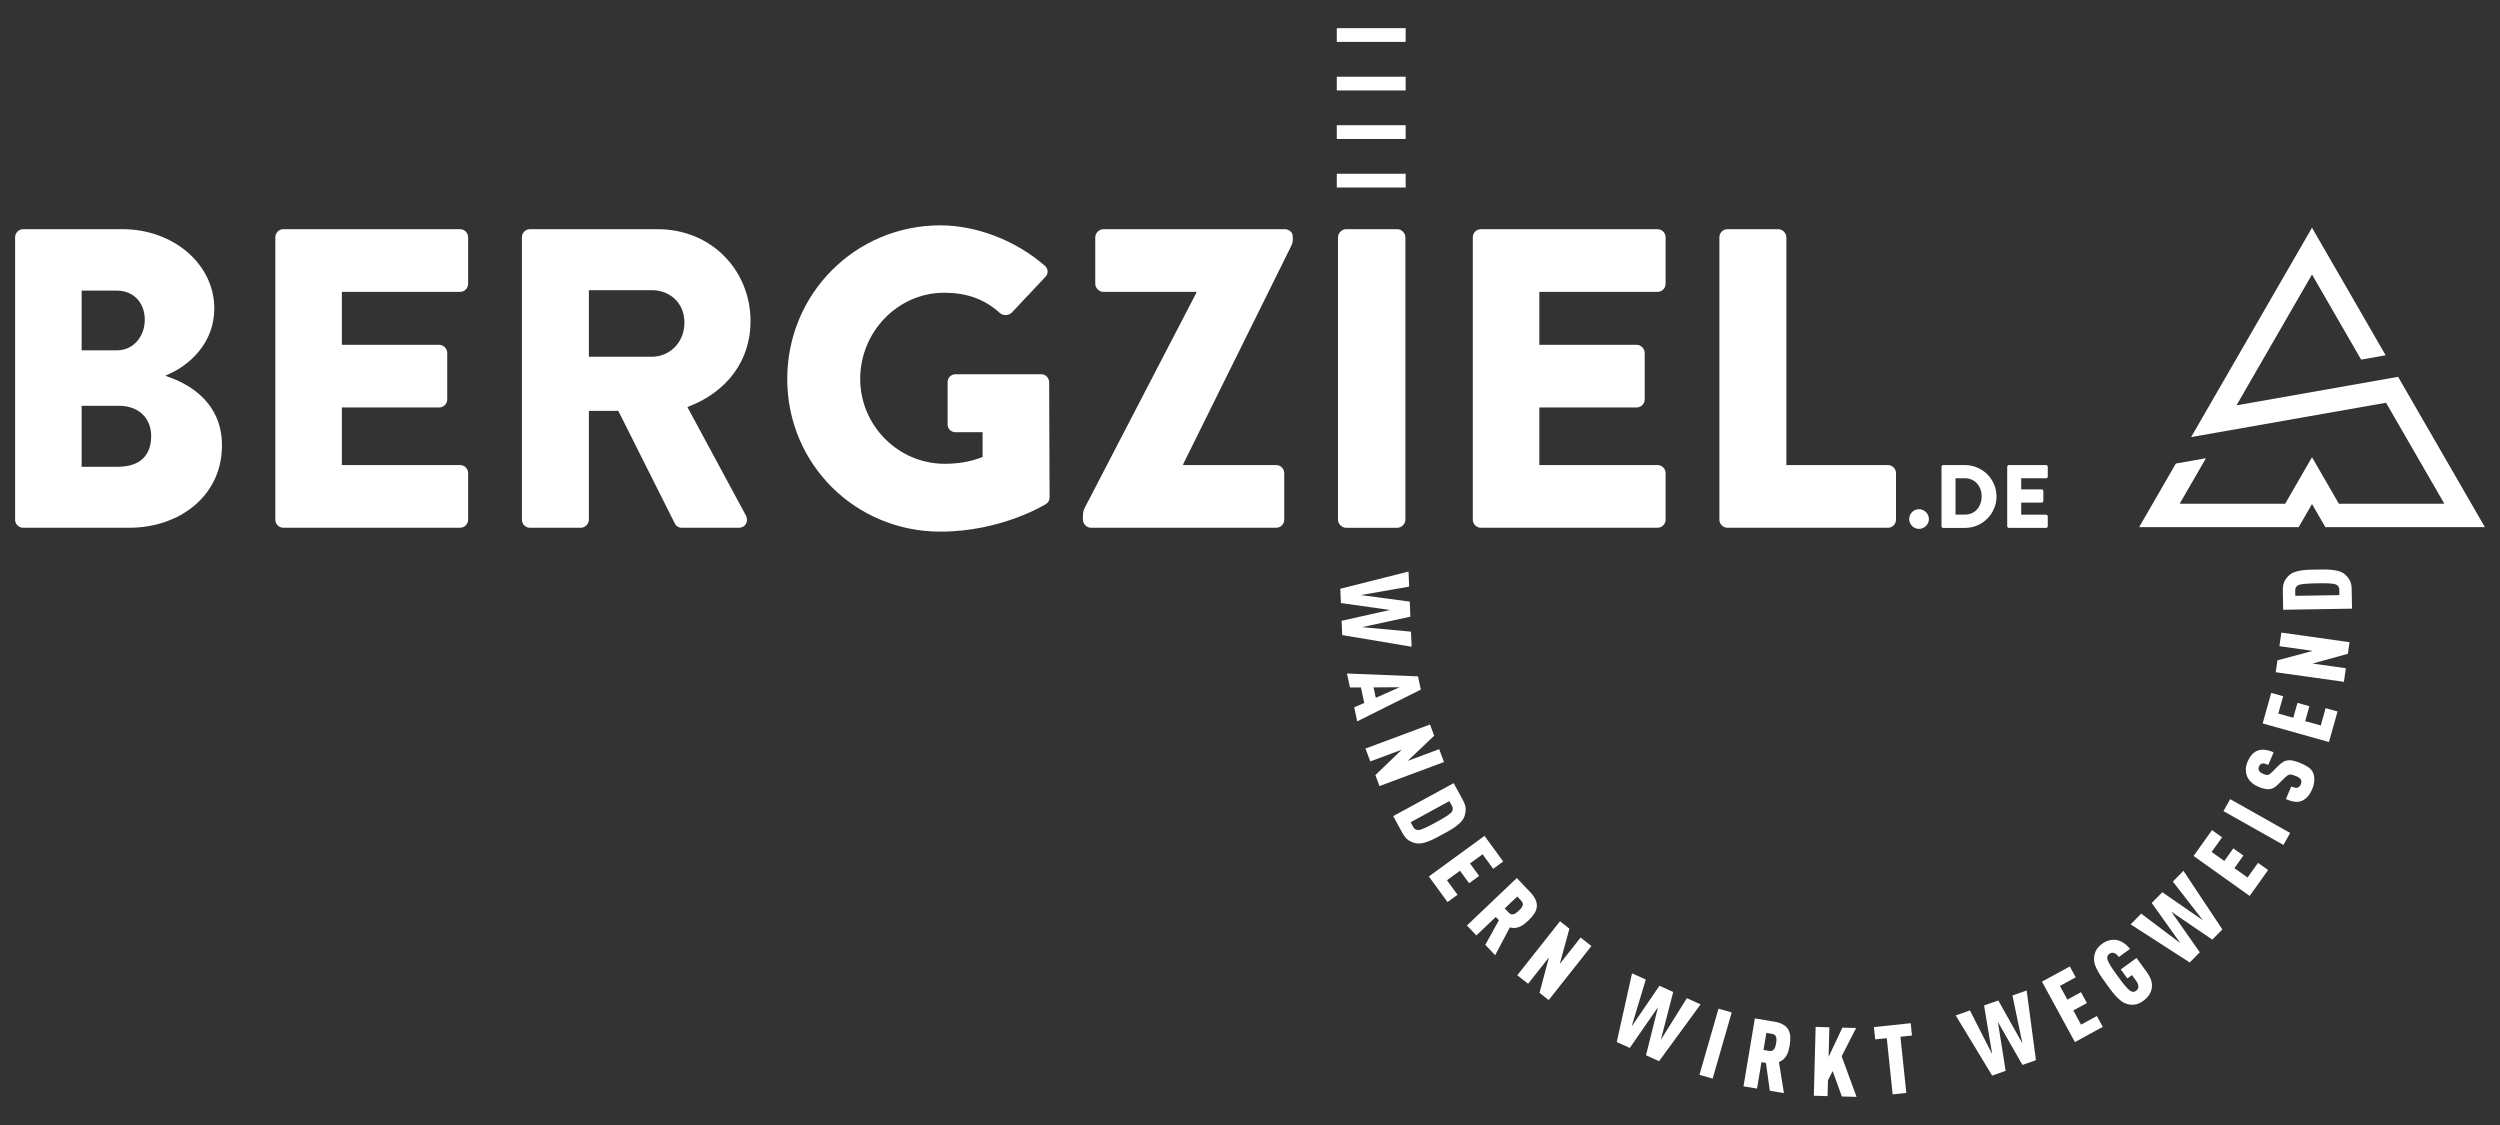
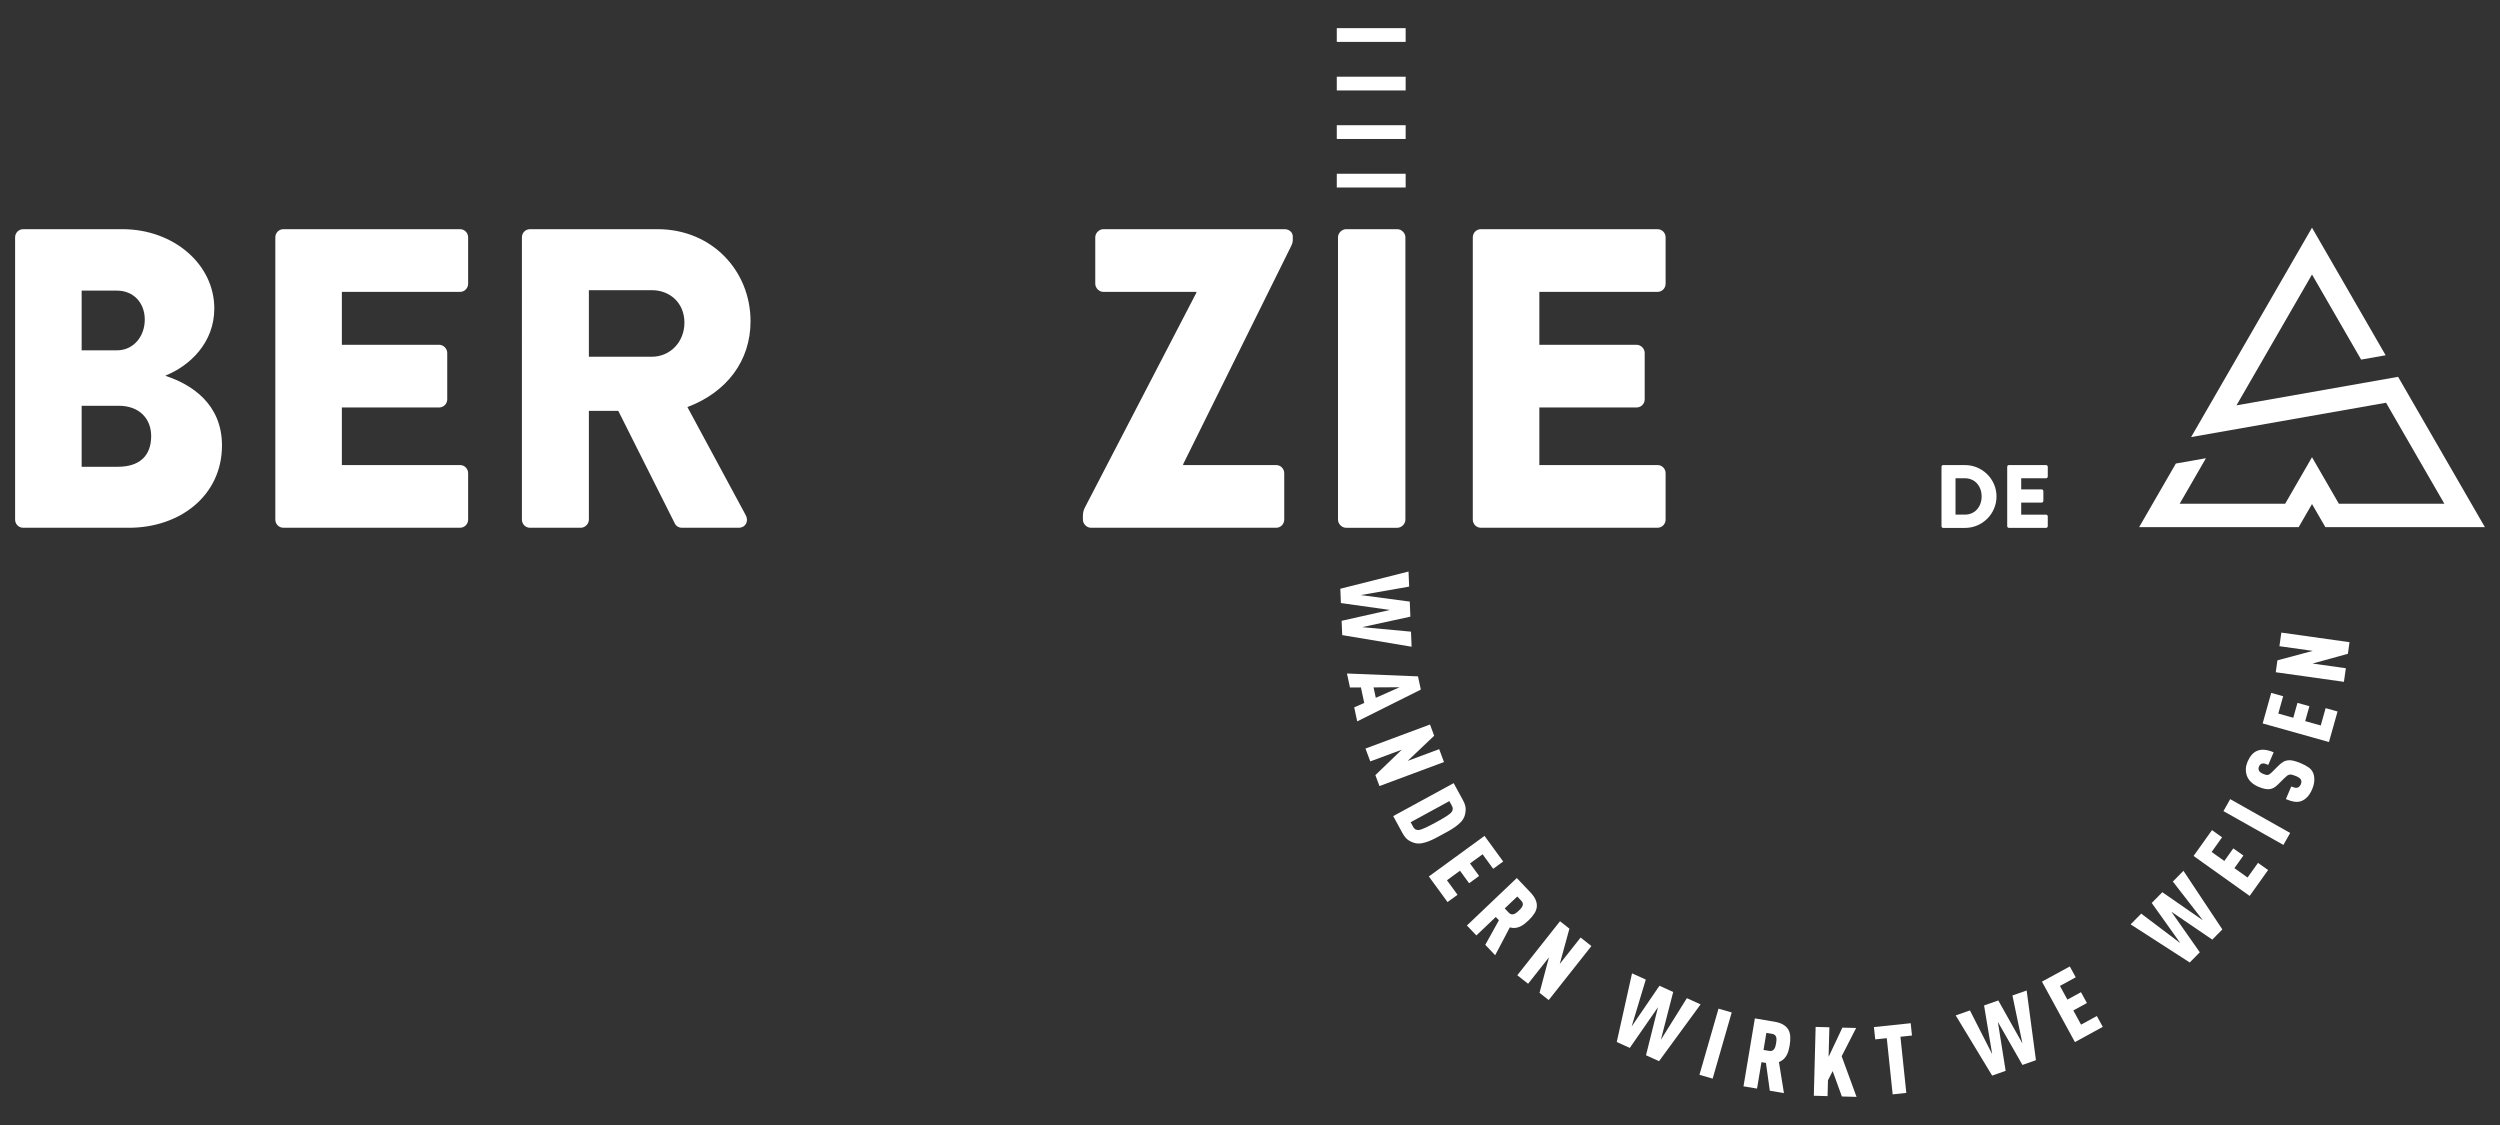
<svg xmlns="http://www.w3.org/2000/svg" version="1.1" id="Ebene_1" x="0px" y="0px" width="283.46px" height="127.559px" viewBox="0 0 283.46 127.559" xml:space="preserve">
  <rect x="0" y="0" width="283.46" height="127.559" fill="#333333" stroke="none" />
  <g>
    <g>
      <g>
        <path fill="#FFFFFF" d="M18.785,42.623c2.951,0.967,6.384,3.19,6.384,7.883c0,5.707-4.788,9.334-10.543,9.334H2.631     c-0.532,0-0.918-0.436-0.918-0.919V26.904c0-0.482,0.386-0.918,0.918-0.918H13.9c5.707,0,10.398,3.917,10.398,8.995     c0,3.87-2.757,6.481-5.514,7.595L18.785,42.623L18.785,42.623z M13.271,39.721c1.838,0,3.144-1.548,3.144-3.482     c0-1.934-1.306-3.287-3.144-3.287H9.257v6.771L13.271,39.721L13.271,39.721z M13.368,52.924c2.418,0,3.773-1.209,3.773-3.482     c0-1.935-1.306-3.434-3.676-3.434H9.257v6.916H13.368z" />
        <path fill="#FFFFFF" d="M31.218,26.904c0-0.482,0.386-0.918,0.918-0.918h20.023c0.532,0,0.919,0.436,0.919,0.918v5.272     c0,0.483-0.387,0.919-0.919,0.919H38.762v5.997H49.79c0.483,0,0.919,0.436,0.919,0.918v5.271c0,0.532-0.436,0.92-0.919,0.92     H38.762v6.528h13.397c0.532,0,0.919,0.437,0.919,0.919v5.271c0,0.483-0.387,0.919-0.919,0.919H32.136     c-0.532,0-0.918-0.436-0.918-0.919V26.904z" />
        <path fill="#FFFFFF" d="M59.176,26.904c0-0.482,0.387-0.918,0.919-0.918h14.461c6.142,0,10.543,4.691,10.543,10.446     c0,4.449-2.661,8.028-7.158,9.722l6.626,12.284c0.338,0.629,0,1.402-0.822,1.402h-6.432c-0.387,0-0.678-0.241-0.774-0.436     l-6.433-12.816H66.77v12.333c0,0.483-0.436,0.919-0.919,0.919h-5.755c-0.532,0-0.919-0.436-0.919-0.919V26.904H59.176z      M73.927,40.447c1.983,0,3.676-1.596,3.676-3.868c0-2.273-1.693-3.677-3.676-3.677h-7.158v7.545H73.927z" />
-         <path fill="#FFFFFF" d="M106.625,25.55c4.062,0,8.512,1.693,11.801,4.546c0.436,0.338,0.484,0.919,0.097,1.306l-3.821,4.063     c-0.387,0.338-0.919,0.338-1.306,0.048c-1.838-1.693-3.966-2.321-6.336-2.321c-5.271,0-9.528,4.45-9.528,9.771     c0,5.271,4.305,9.624,9.576,9.624c1.402,0,2.854-0.193,4.304-0.773v-2.806h-3.047c-0.532,0-0.919-0.386-0.919-0.87v-4.788     c0-0.532,0.387-0.918,0.919-0.918h9.721c0.484,0,0.871,0.436,0.871,0.918l0.048,13.01c0,0.437-0.193,0.629-0.387,0.774     c0,0-4.981,3.144-11.994,3.144c-9.625,0-17.363-7.642-17.363-17.313S97,25.55,106.625,25.55z" />
        <path fill="#FFFFFF" d="M122.783,58.582c0-0.436,0.048-0.726,0.29-1.16l12.575-24.23v-0.097h-10.543     c-0.483,0-0.919-0.436-0.919-0.919v-5.272c0-0.482,0.436-0.918,0.919-0.918h20.557c0.481,0,0.918,0.339,0.918,0.821v0.388     c0,0.29-0.05,0.436-0.289,0.918L134.15,52.634v0.097h10.544c0.531,0,0.918,0.437,0.918,0.919v5.271     c0,0.483-0.387,0.919-0.918,0.919h-20.991c-0.484,0-0.919-0.436-0.919-0.919L122.783,58.582L122.783,58.582z" />
        <path fill="#FFFFFF" d="M151.708,26.904c0-0.482,0.436-0.918,0.918-0.918h5.805c0.482,0,0.918,0.436,0.918,0.918v32.019     c0,0.483-0.436,0.919-0.918,0.919h-5.805c-0.482,0-0.918-0.436-0.918-0.919V26.904z" />
        <path fill="#FFFFFF" d="M166.992,26.904c0-0.482,0.387-0.918,0.918-0.918h20.023c0.533,0,0.92,0.436,0.92,0.918v5.272     c0,0.483-0.387,0.919-0.92,0.919h-13.396v5.997h11.027c0.484,0,0.918,0.436,0.918,0.918v5.271c0,0.532-0.434,0.92-0.918,0.92     h-11.027v6.528h13.396c0.533,0,0.92,0.437,0.92,0.919v5.271c0,0.483-0.387,0.919-0.92,0.919H167.91     c-0.531,0-0.918-0.436-0.918-0.919V26.904z" />
-         <path fill="#FFFFFF" d="M194.951,26.904c0-0.482,0.387-0.918,0.918-0.918h5.756c0.484,0,0.92,0.436,0.92,0.918v25.827h11.511     c0.532,0,0.92,0.437,0.92,0.919v5.271c0,0.483-0.388,0.919-0.92,0.919h-18.187c-0.531,0-0.918-0.436-0.918-0.919V26.904     L194.951,26.904z" />
      </g>
    </g>
    <g>
      <path fill="#FFFFFF" d="M152.185,72.011l-0.066-1.621l5.482-1.231l-5.564-0.783l-0.065-1.622l7.733-1.95l0.07,1.709l-5.482,0.959    l5.552,0.739l0.069,1.709l-5.471,1.188l5.541,0.511l0.068,1.708L152.185,72.011z" />
      <path fill="#FFFFFF" d="M153.546,80.203l1.137-0.501l-0.377-1.759l-1.242,0.009l-0.34-1.588l8.053,0.325l0.322,1.501l-7.213,3.601    L153.546,80.203z M158.697,77.922l-2.957,0.018l0.254,1.18L158.697,77.922z" />
      <path fill="#FFFFFF" d="M155.945,87.884l2.998-2.883l-3.576,1.33l-0.543-1.458l7.316-2.726l0.473,1.274l-3.008,2.853l3.576-1.332    l0.543,1.46l-7.316,2.725L155.945,87.884z" />
      <path fill="#FFFFFF" d="M163.548,94.609c-0.226,0.123-0.467,0.253-0.726,0.391c-0.26,0.137-0.521,0.259-0.786,0.367    c-0.267,0.106-0.529,0.187-0.789,0.235c-0.261,0.049-0.509,0.052-0.74,0.004c-0.264-0.056-0.525-0.164-0.783-0.322    c-0.256-0.158-0.49-0.432-0.701-0.816l-1.055-1.936l6.854-3.737l1.056,1.936c0.209,0.385,0.312,0.729,0.307,1.031    c-0.006,0.304-0.057,0.581-0.152,0.833c-0.088,0.223-0.223,0.429-0.404,0.62c-0.184,0.19-0.393,0.369-0.627,0.535    c-0.233,0.165-0.479,0.318-0.733,0.463C164.011,94.355,163.773,94.488,163.548,94.609z M162.812,93.238    c0.193-0.104,0.383-0.211,0.57-0.316c0.187-0.106,0.363-0.21,0.522-0.312c0.162-0.1,0.308-0.198,0.433-0.297    c0.125-0.098,0.217-0.187,0.271-0.268c0.065-0.094,0.104-0.197,0.113-0.311c0.008-0.113-0.021-0.233-0.093-0.361l-0.295-0.54    l-4.389,2.395l0.293,0.538c0.07,0.129,0.156,0.22,0.256,0.273c0.101,0.053,0.207,0.079,0.322,0.074    c0.098-0.004,0.221-0.031,0.371-0.085c0.15-0.053,0.312-0.12,0.488-0.202c0.176-0.084,0.361-0.177,0.555-0.277    C162.425,93.446,162.621,93.342,162.812,93.238z" />
      <path fill="#FFFFFF" d="M162.009,99.376l6.311-4.6l2.119,2.907l-1.135,0.825l-1.201-1.647l-1.428,1.039l1.033,1.419l-1.133,0.827    l-1.035-1.419l-1.479,1.078l1.201,1.649l-1.136,0.825L162.009,99.376z" />
      <path fill="#FFFFFF" d="M168.408,107.128l1.543-2.784l-0.354-0.374l-2.201,2.094l-1.072-1.128l5.656-5.381l1.533,1.612    c0.293,0.307,0.495,0.6,0.61,0.881c0.115,0.279,0.154,0.547,0.123,0.805c-0.033,0.258-0.133,0.514-0.303,0.765    c-0.168,0.253-0.389,0.507-0.658,0.764c-0.154,0.146-0.309,0.278-0.463,0.396c-0.156,0.118-0.32,0.216-0.488,0.29    c-0.17,0.076-0.35,0.123-0.539,0.144c-0.188,0.019-0.393-0.001-0.606-0.06l-1.662,3.154L168.408,107.128z M172.21,103.251    c0.08-0.074,0.158-0.157,0.235-0.245c0.076-0.089,0.138-0.181,0.179-0.275c0.041-0.094,0.053-0.191,0.037-0.293    c-0.017-0.102-0.074-0.206-0.175-0.312l-0.452-0.478l-1.423,1.354l0.453,0.477c0.101,0.107,0.203,0.169,0.306,0.188    c0.104,0.019,0.202,0.01,0.299-0.027c0.098-0.036,0.19-0.091,0.283-0.164C172.046,103.403,172.132,103.327,172.21,103.251z" />
      <path fill="#FFFFFF" d="M174.558,112.57l1.068-4.021l-2.365,2.994l-1.223-0.966l4.842-6.124l1.065,0.843l-1.094,4l2.366-2.993    l1.222,0.966l-4.842,6.125L174.558,112.57z" />
      <path fill="#FFFFFF" d="M188.109,120.32l-1.479-0.671l1.361-5.449l-3.199,4.616l-1.479-0.669l1.733-7.786l1.56,0.707L185,116.394    l3.154-4.625l1.559,0.706l-1.397,5.422l2.947-4.721l1.557,0.705L188.109,120.32z" />
      <path fill="#FFFFFF" d="M192.691,121.865l2.16-7.501l1.496,0.432l-2.16,7.502L192.691,121.865z" />
      <path fill="#FFFFFF" d="M200.669,123.671l-0.439-3.153l-0.508-0.085l-0.502,2.996l-1.535-0.257l1.289-7.701l2.195,0.368    c0.418,0.07,0.756,0.182,1.016,0.337c0.26,0.154,0.455,0.345,0.584,0.57c0.127,0.226,0.201,0.488,0.217,0.792    c0.016,0.303-0.006,0.639-0.068,1.007c-0.035,0.208-0.08,0.406-0.133,0.594c-0.053,0.188-0.125,0.362-0.217,0.526    c-0.09,0.162-0.205,0.308-0.344,0.437c-0.141,0.128-0.314,0.234-0.521,0.318l0.568,3.52L200.669,123.671z M201.382,118.287    c0.018-0.107,0.031-0.222,0.039-0.338c0.01-0.117,0.002-0.227-0.023-0.326c-0.023-0.101-0.072-0.188-0.145-0.259    c-0.074-0.07-0.185-0.118-0.326-0.144l-0.65-0.108l-0.322,1.936l0.648,0.109c0.145,0.023,0.264,0.013,0.355-0.035    c0.094-0.047,0.168-0.115,0.223-0.201c0.057-0.087,0.098-0.188,0.129-0.302C201.339,118.507,201.363,118.395,201.382,118.287z" />
      <path fill="#FFFFFF" d="M208.839,124.323l-1.043-2.879l-0.533,1.038l-0.047,1.799l-1.557-0.041l0.204-7.805l1.558,0.041    l-0.088,3.354l1.565-3.315l1.558,0.041l-1.642,3.204l1.688,4.607L208.839,124.323z" />
      <path fill="#FFFFFF" d="M215.478,117.55l0.668,6.369l-1.549,0.163l-0.666-6.369l-1.309,0.137l-0.148-1.396l4.168-0.438    l0.145,1.396L215.478,117.55z" />
      <path fill="#FFFFFF" d="M230.843,120.208l-1.531,0.539l-2.785-4.879l0.881,5.548l-1.529,0.539l-4.133-6.823l1.613-0.567    l2.523,4.96l-0.92-5.522l1.613-0.567l2.739,4.883l-1.137-5.447l1.612-0.567L230.843,120.208z" />
      <path fill="#FFFFFF" d="M235.263,118.156l-3.738-6.854l3.158-1.722l0.672,1.23l-1.791,0.978l0.846,1.55l1.541-0.84l0.672,1.231    l-1.541,0.84l0.877,1.608l1.791-0.977l0.672,1.231L235.263,118.156z" />
-       <path fill="#FFFFFF" d="M243.419,110.229c0.461,0.632,0.646,1.231,0.559,1.796c-0.086,0.564-0.4,1.044-0.945,1.439    c-0.178,0.129-0.346,0.229-0.508,0.301c-0.16,0.07-0.316,0.116-0.469,0.137c-0.153,0.021-0.299,0.024-0.438,0.014    c-0.14-0.012-0.277-0.036-0.412-0.073c-0.232-0.058-0.457-0.168-0.674-0.331c-0.22-0.162-0.427-0.352-0.625-0.569    c-0.199-0.217-0.388-0.444-0.562-0.683c-0.176-0.238-0.342-0.463-0.496-0.675c-0.154-0.214-0.318-0.441-0.49-0.684    c-0.17-0.241-0.328-0.49-0.473-0.747c-0.146-0.256-0.26-0.511-0.346-0.766c-0.086-0.254-0.123-0.502-0.109-0.747    c0.008-0.141,0.025-0.278,0.059-0.415c0.031-0.135,0.08-0.271,0.146-0.411c0.066-0.139,0.158-0.273,0.273-0.408    c0.114-0.134,0.262-0.266,0.438-0.395c0.266-0.192,0.532-0.323,0.799-0.391c0.269-0.066,0.533-0.083,0.793-0.047    c0.297,0.048,0.576,0.157,0.838,0.333c0.265,0.176,0.507,0.403,0.729,0.686l-1.26,0.915c-0.047-0.065-0.107-0.137-0.183-0.214    s-0.157-0.143-0.248-0.192c-0.092-0.051-0.19-0.078-0.303-0.08c-0.109-0.001-0.226,0.041-0.343,0.127    c-0.118,0.086-0.19,0.176-0.219,0.269c-0.027,0.093-0.033,0.188-0.018,0.284c0.016,0.096,0.059,0.218,0.131,0.365    c0.07,0.146,0.16,0.309,0.268,0.481c0.109,0.175,0.23,0.356,0.365,0.549s0.271,0.382,0.408,0.571    c0.137,0.188,0.275,0.377,0.416,0.563c0.141,0.188,0.277,0.359,0.408,0.517c0.133,0.157,0.258,0.293,0.375,0.404    c0.119,0.113,0.223,0.192,0.309,0.237c0.086,0.046,0.178,0.069,0.275,0.072c0.098,0.002,0.203-0.04,0.322-0.126    c0.106-0.078,0.178-0.163,0.213-0.257c0.037-0.095,0.047-0.19,0.035-0.289c-0.015-0.1-0.043-0.197-0.088-0.296    c-0.043-0.1-0.099-0.192-0.162-0.281l-0.478-0.656l-0.522,0.38l-0.742-1.021l1.783-1.295L243.419,110.229z" />
      <path fill="#FFFFFF" d="M251.98,105.382l-1.141,1.155l-4.644-3.163l3.228,4.6l-1.142,1.155l-6.702-4.32l1.2-1.218l4.441,3.351    l-3.248-4.561l1.2-1.219l4.604,3.188l-3.409-4.396l1.2-1.219L251.98,105.382z" />
      <path fill="#FFFFFF" d="M255.074,101.583l-6.359-4.53l2.089-2.93l1.143,0.813l-1.184,1.661l1.438,1.024l1.018-1.43l1.145,0.813    l-1.018,1.43l1.49,1.062l1.184-1.661l1.145,0.812L255.074,101.583z" />
      <path fill="#FFFFFF" d="M258.902,95.8l-6.799-3.834l0.766-1.357l6.799,3.836L258.902,95.8z" />
      <path fill="#FFFFFF" d="M260.898,86.547c0.363,0.154,0.662,0.317,0.896,0.488c0.231,0.171,0.399,0.39,0.5,0.654    c0.088,0.228,0.123,0.494,0.11,0.805c-0.012,0.308-0.092,0.638-0.239,0.986c-0.152,0.356-0.33,0.646-0.535,0.863    c-0.203,0.218-0.422,0.375-0.652,0.468c-0.248,0.101-0.518,0.131-0.807,0.091s-0.619-0.138-0.988-0.296l0.609-1.434    c0.147,0.063,0.278,0.11,0.395,0.139c0.115,0.029,0.223,0.026,0.326-0.01c0.062-0.021,0.129-0.059,0.191-0.115    c0.063-0.056,0.121-0.142,0.168-0.256c0.09-0.208,0.094-0.386,0.012-0.531c-0.072-0.143-0.256-0.274-0.545-0.398    c-0.168-0.071-0.312-0.122-0.43-0.152c-0.117-0.031-0.224-0.037-0.312-0.02c-0.092,0.017-0.176,0.056-0.258,0.114    c-0.082,0.062-0.176,0.145-0.285,0.248l-0.76,0.749c-0.15,0.151-0.301,0.271-0.451,0.362s-0.312,0.148-0.479,0.172    c-0.17,0.023-0.358,0.014-0.571-0.029c-0.213-0.042-0.459-0.123-0.742-0.243c-0.336-0.144-0.615-0.325-0.84-0.549    c-0.224-0.221-0.383-0.479-0.479-0.774c-0.074-0.238-0.104-0.481-0.09-0.729c0.014-0.248,0.08-0.51,0.196-0.786    c0.265-0.617,0.615-1.024,1.058-1.219c0.265-0.118,0.558-0.161,0.877-0.128c0.317,0.033,0.66,0.127,1.022,0.281l-0.608,1.433    c-0.129-0.054-0.25-0.1-0.365-0.137c-0.114-0.038-0.227-0.043-0.332-0.017c-0.071,0.018-0.137,0.051-0.198,0.101    s-0.113,0.128-0.158,0.235c-0.043,0.101-0.062,0.192-0.053,0.275c0.008,0.083,0.03,0.155,0.065,0.22    c0.074,0.127,0.229,0.239,0.463,0.341c0.115,0.049,0.215,0.083,0.297,0.102c0.084,0.021,0.158,0.024,0.228,0.013    c0.068-0.01,0.139-0.039,0.211-0.089c0.072-0.049,0.15-0.113,0.234-0.197l0.743-0.743c0.191-0.188,0.371-0.335,0.539-0.438    c0.166-0.104,0.351-0.167,0.545-0.189c0.197-0.023,0.414-0.007,0.652,0.051C260.294,86.315,260.576,86.41,260.898,86.547z" />
      <path fill="#FFFFFF" d="M264.066,84.134l-7.516-2.109l0.971-3.463l1.352,0.379l-0.551,1.964l1.699,0.479l0.475-1.69l1.353,0.38    l-0.476,1.689l1.765,0.495l0.551-1.965l1.353,0.379L264.066,84.134z" />
      <path fill="#FFFFFF" d="M266.214,74.129l-4.01,1.107l3.778,0.531l-0.219,1.541l-7.729-1.087l0.188-1.347l4.006-1.075l-3.778-0.532    l0.217-1.542l7.729,1.088L266.214,74.129z" />
-       <path fill="#FFFFFF" d="M262.703,64.581c0.256-0.005,0.531-0.007,0.822-0.009c0.293-0.001,0.582,0.013,0.867,0.041    s0.555,0.08,0.809,0.156s0.473,0.189,0.658,0.341c0.207,0.173,0.389,0.389,0.543,0.649c0.152,0.26,0.234,0.61,0.24,1.048    l0.037,2.204l-7.807,0.126l-0.035-2.203c-0.008-0.438,0.061-0.79,0.207-1.057c0.146-0.267,0.317-0.486,0.521-0.666    c0.181-0.156,0.396-0.276,0.646-0.361s0.519-0.146,0.804-0.183c0.284-0.038,0.571-0.062,0.864-0.068    C262.173,64.591,262.447,64.585,262.703,64.581z M262.718,66.139c-0.221,0.003-0.438,0.009-0.652,0.016    c-0.217,0.008-0.42,0.018-0.609,0.032c-0.188,0.015-0.363,0.035-0.52,0.062s-0.279,0.064-0.367,0.109    c-0.1,0.054-0.182,0.127-0.242,0.224s-0.09,0.218-0.088,0.362l0.01,0.614l5-0.08l-0.01-0.615    c-0.002-0.146-0.035-0.266-0.098-0.358c-0.064-0.094-0.148-0.166-0.252-0.216c-0.088-0.042-0.211-0.075-0.369-0.099    c-0.156-0.022-0.332-0.039-0.527-0.047c-0.193-0.008-0.4-0.011-0.619-0.012C263.156,66.133,262.935,66.135,262.718,66.139z" />
    </g>
    <g>
      <path fill="#FFFFFF" d="M151.57,3.192h7.809v1.558h-7.809V3.192z" />
      <path fill="#FFFFFF" d="M151.57,8.698h7.809v1.558h-7.809V8.698z" />
      <path fill="#FFFFFF" d="M151.57,14.198h7.809v1.559h-7.809V14.198z" />
      <path fill="#FFFFFF" d="M151.57,19.701h7.809v1.558h-7.809V19.701z" />
    </g>
    <g>
-       <path fill="#FFFFFF" d="M217.578,57.73c0.603,0,1.131,0.509,1.131,1.129c0,0.602-0.528,1.109-1.131,1.109    c-0.6,0-1.108-0.509-1.108-1.109C216.468,58.239,216.978,57.73,217.578,57.73z" />
      <path fill="#FFFFFF" d="M220.134,52.925c0-0.103,0.082-0.193,0.184-0.193h2.482c1.965,0,3.572,1.6,3.572,3.554    c0,1.974-1.607,3.571-3.572,3.571h-2.482c-0.102,0-0.184-0.092-0.184-0.193V52.925z M222.791,58.35    c1.15,0,1.894-0.905,1.894-2.064c0-1.15-0.742-2.058-1.894-2.058h-1.067v4.122H222.791z" />
      <path fill="#FFFFFF" d="M227.585,52.925c0-0.103,0.082-0.193,0.192-0.193h4.214c0.112,0,0.194,0.093,0.194,0.193v1.109    c0,0.102-0.082,0.192-0.194,0.192h-2.818v1.263h2.32c0.102,0,0.192,0.093,0.192,0.193v1.109c0,0.11-0.092,0.192-0.192,0.192h-2.32    v1.373h2.818c0.112,0,0.194,0.093,0.194,0.194v1.108c0,0.103-0.082,0.193-0.194,0.193h-4.214c-0.11,0-0.192-0.092-0.192-0.193    V52.925z" />
    </g>
    <polygon fill="#FFFFFF" points="271.906,42.726 253.582,45.96 262.144,31.124 267.714,40.773 270.494,40.281 262.144,25.818    248.439,49.557 270.539,45.664 277.152,57.118 265.191,57.118 262.144,51.841 259.099,57.118 247.138,57.118 250.119,51.955    246.707,52.558 242.541,59.772 257.568,59.772 259.781,59.772 260.63,59.772 262.144,57.148 263.66,59.772 264.509,59.772    266.724,59.772 281.748,59.772  " />
  </g>
</svg>